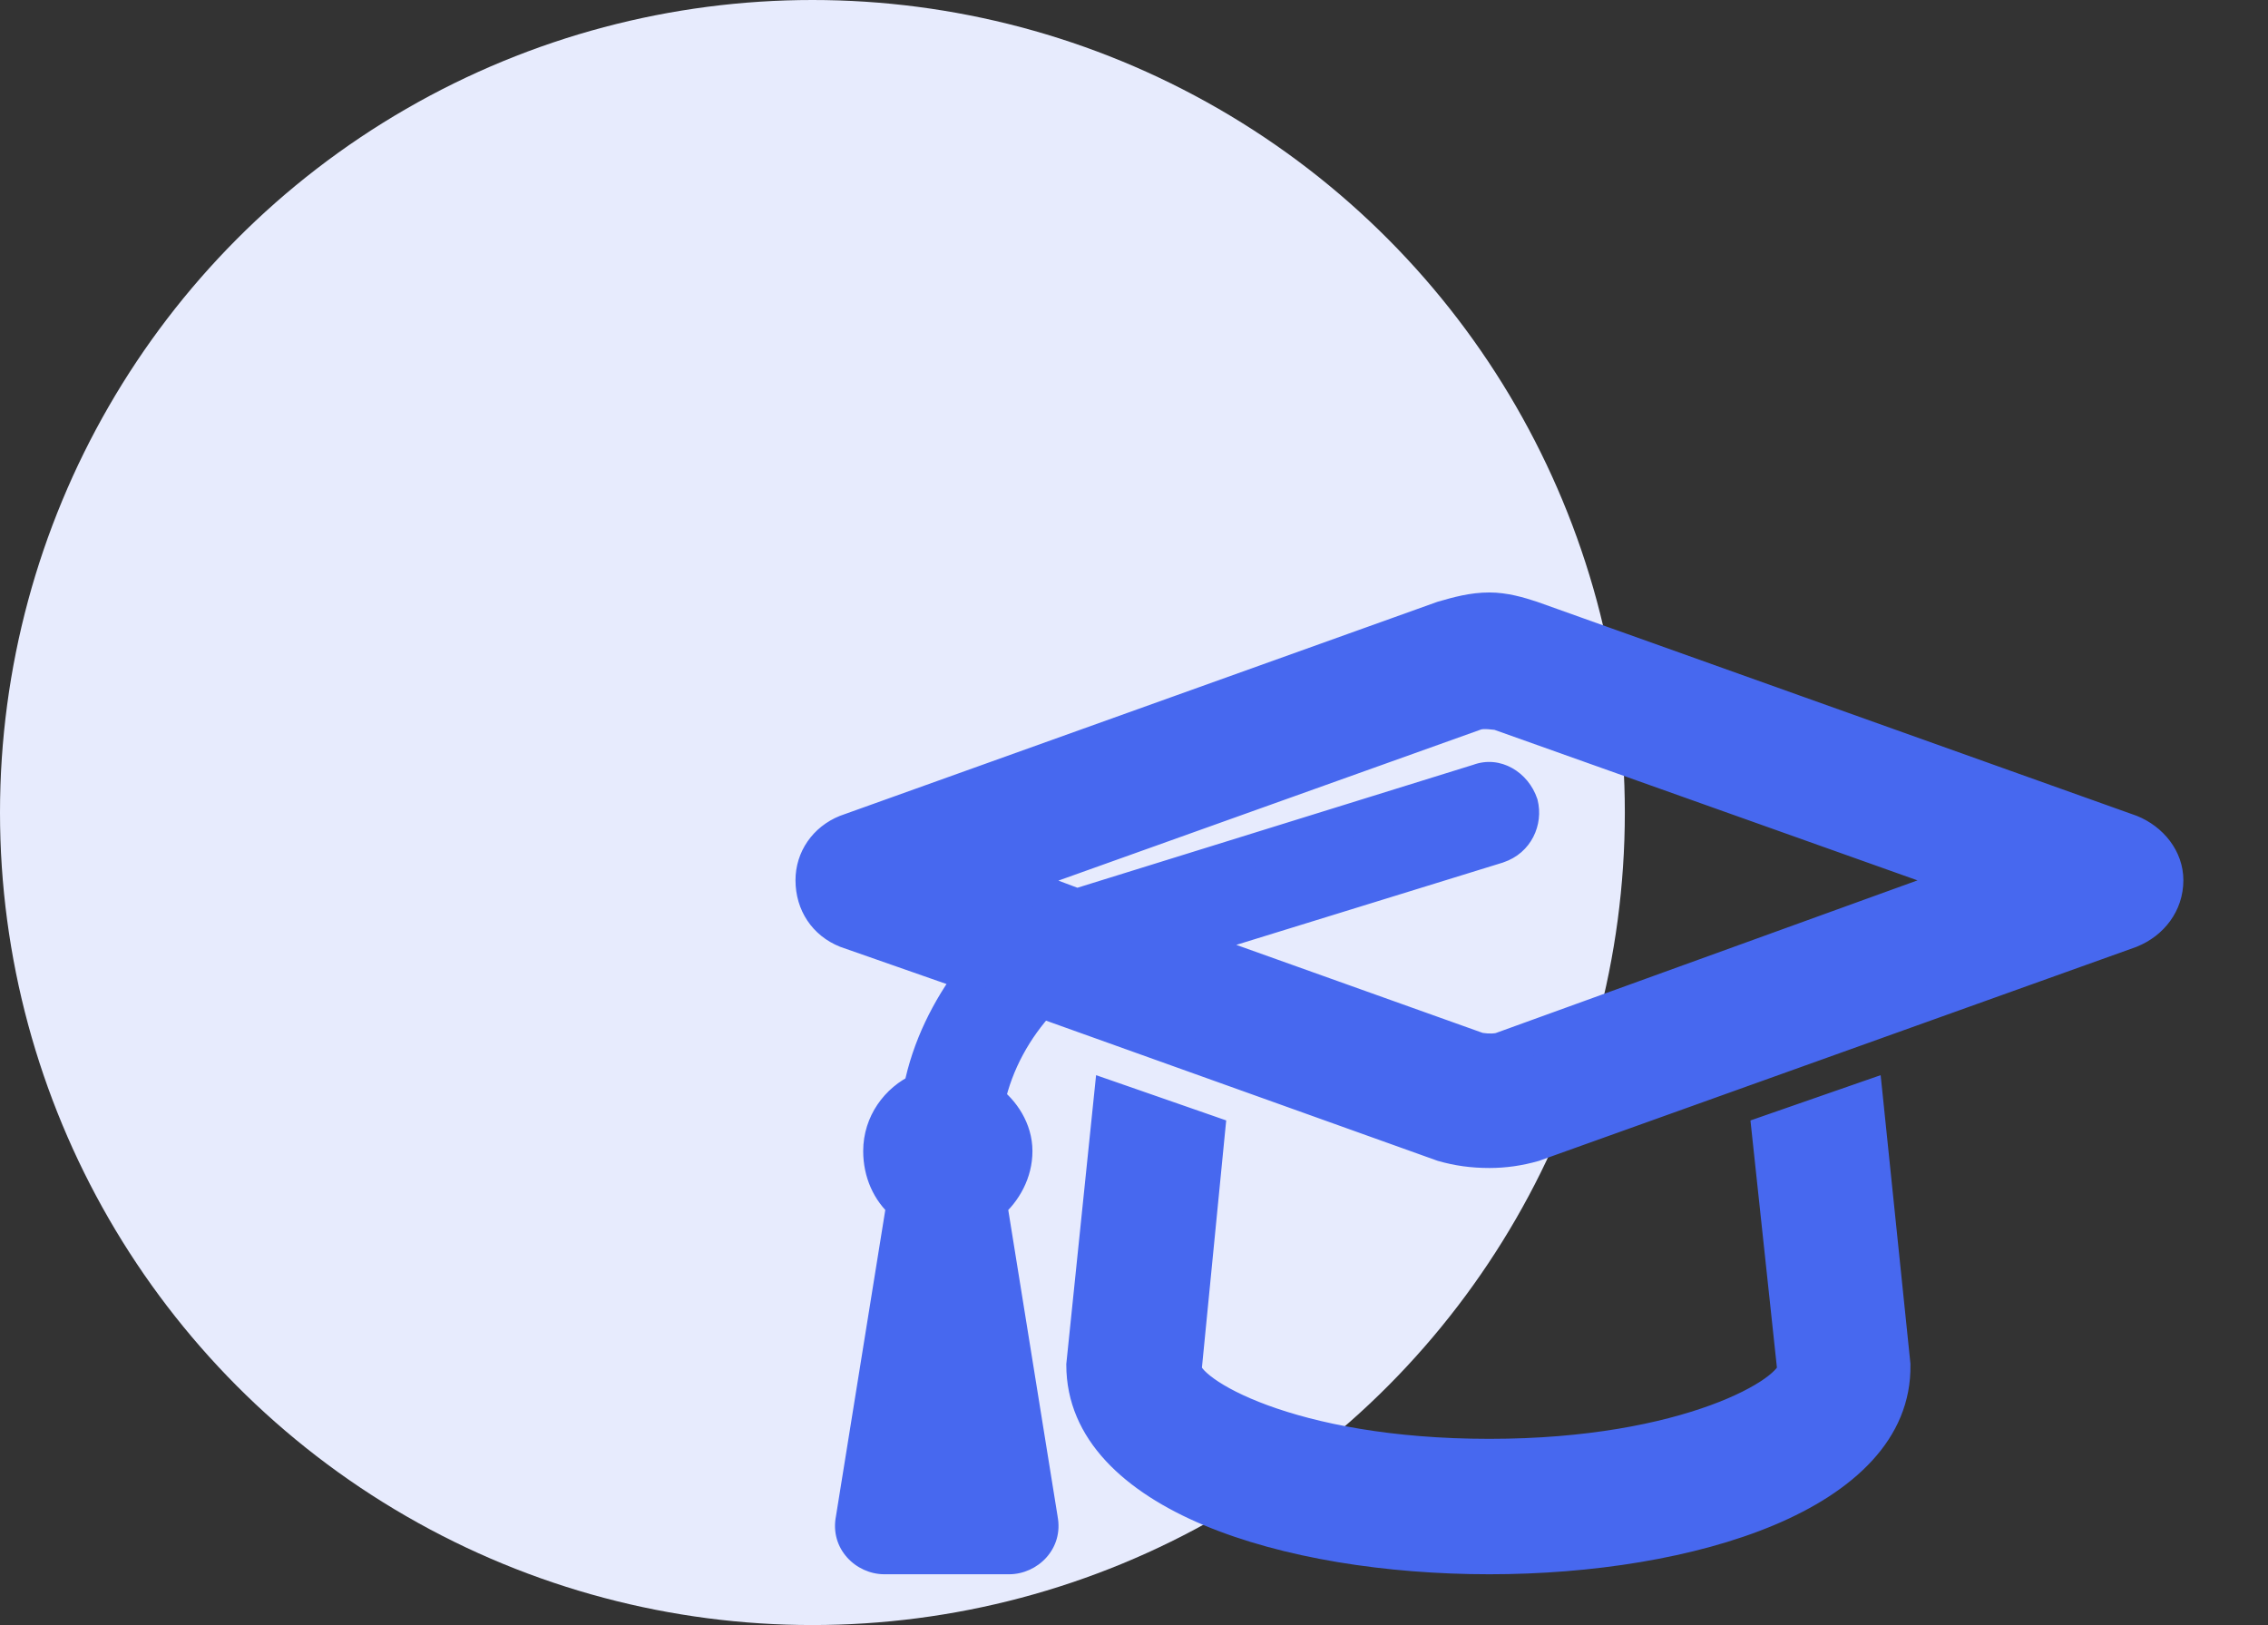
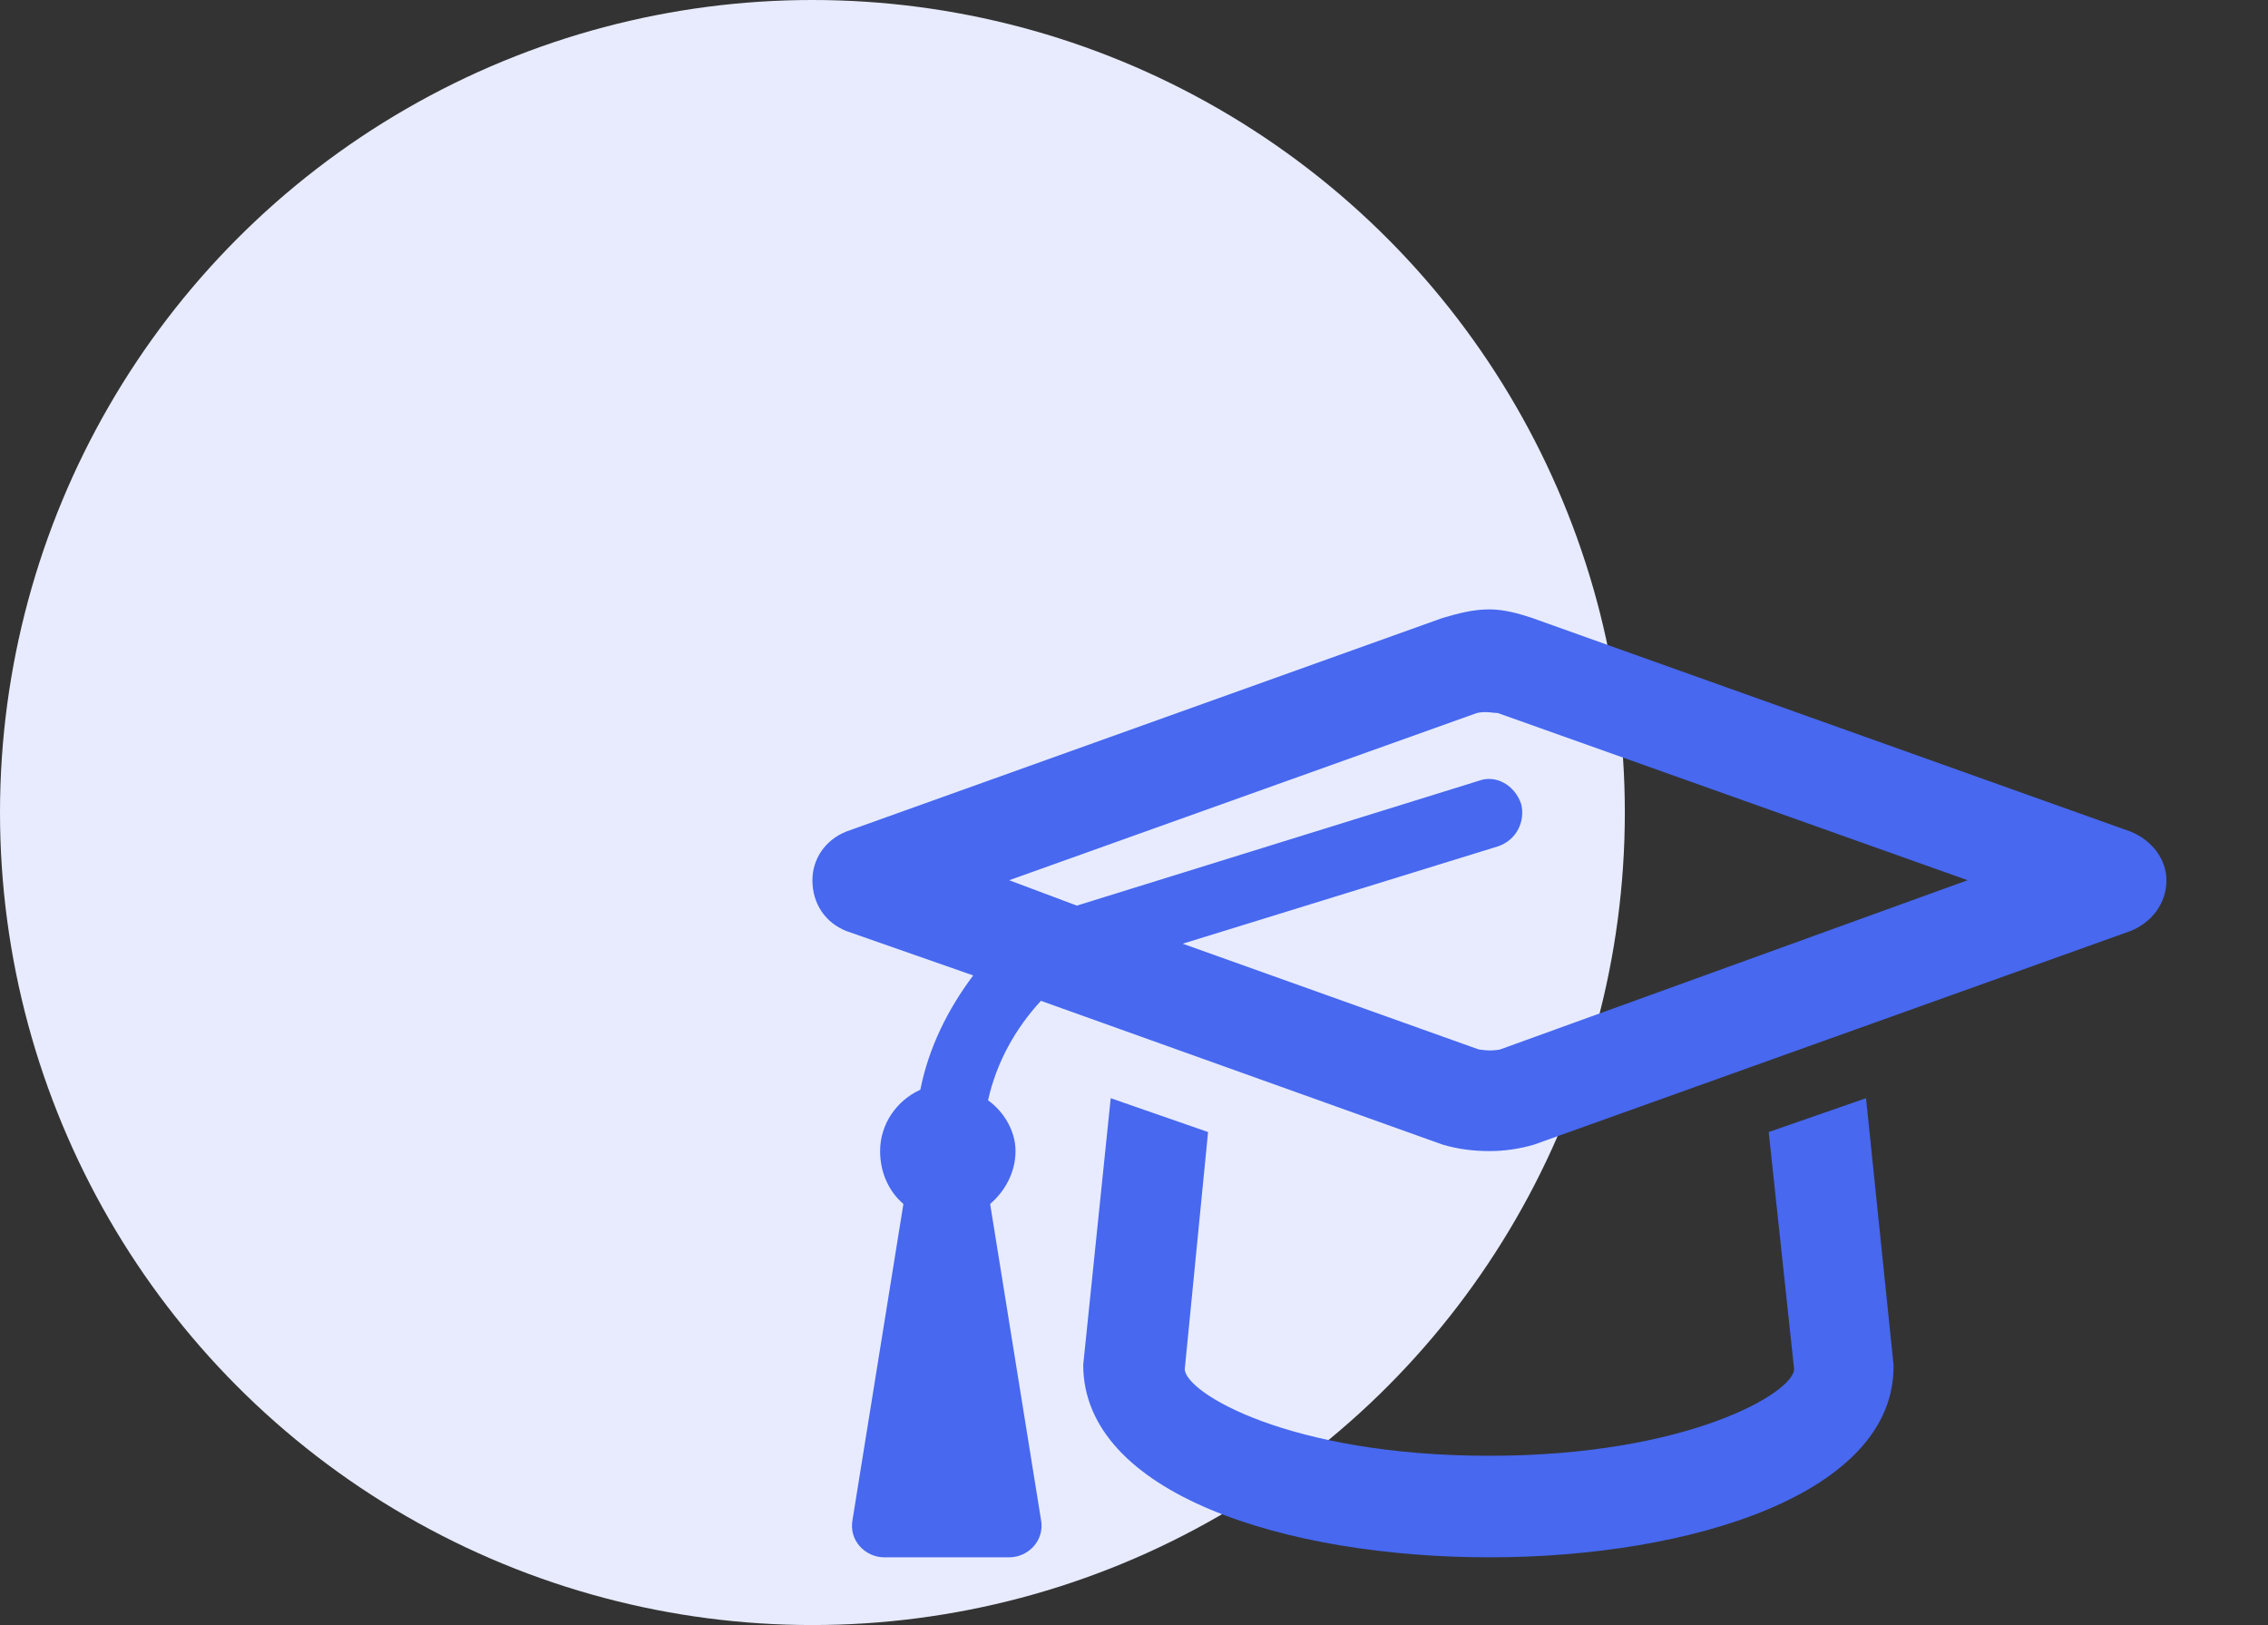
<svg xmlns="http://www.w3.org/2000/svg" width="67" height="48" viewBox="0 0 67 48" fill="none">
  <rect x="0" y="0" width="67" height="48" fill="#333333" stroke="none" />
  <circle cx="24" cy="24" r="24" fill="#E7EBFD" />
  <path d="M62.938 24.562C63.562 24.812 64 25.375 64 26C64 26.688 63.562 27.25 62.938 27.5L45.312 33.812C44.875 33.938 44.438 34 44 34C43.5 34 43.062 33.938 42.625 33.812L30.75 29.562C30 30.375 29.438 31.375 29.188 32.5C29.625 32.812 30 33.375 30 34C30 34.625 29.688 35.188 29.25 35.562L30.75 44.875C30.875 45.5 30.375 46 29.812 46H26.125C25.562 46 25.062 45.5 25.188 44.875L26.688 35.562C26.25 35.188 26 34.625 26 34C26 33.188 26.5 32.5 27.188 32.188C27.438 30.938 28 29.812 28.75 28.812L25 27.5C24.375 27.25 24 26.688 24 26C24 25.375 24.375 24.812 25 24.562L42.625 18.25C43.062 18.125 43.5 18 44 18C44.438 18 44.875 18.125 45.25 18.25L62.938 24.562ZM44.312 31L58.125 26L44.25 21.062C44.125 21.062 43.875 21 43.625 21.062L29.812 26L31.812 26.75L43.688 23.062C44.188 22.875 44.75 23.188 44.938 23.75C45.062 24.25 44.812 24.812 44.25 25L34.938 27.875L43.688 31C43.75 31 44 31.062 44.312 31ZM52.25 33.438L55.125 32.438L55.938 40.312C56 44.125 49.938 46 44 46C38 46 32 44.125 32 40.312L32.812 32.438L35.688 33.438L35 40.438C35 41.125 38.062 43 44 43C49.875 43 53 41.125 53 40.438L52.25 33.438Z" fill="#4768EF" />
-   <path d="M62.938 24.562L63.123 24.098L63.114 24.095L63.106 24.092L62.938 24.562ZM62.938 27.5L63.106 27.971L63.115 27.968L63.123 27.964L62.938 27.5ZM45.312 33.812L45.45 34.293L45.466 34.289L45.481 34.283L45.312 33.812ZM42.625 33.812L42.456 34.283L42.472 34.289L42.488 34.293L42.625 33.812ZM30.75 29.562L30.919 29.092L30.607 28.98L30.383 29.223L30.75 29.562ZM29.188 32.5L28.699 32.392L28.628 32.715L28.897 32.907L29.188 32.5ZM29.25 35.562L28.925 35.183L28.712 35.365L28.756 35.642L29.25 35.562ZM30.75 44.875L30.256 44.955L30.258 44.964L30.26 44.973L30.75 44.875ZM25.188 44.875L25.678 44.973L25.68 44.964L25.681 44.955L25.188 44.875ZM26.688 35.562L27.181 35.642L27.226 35.365L27.013 35.183L26.688 35.562ZM27.188 32.188L27.394 32.643L27.628 32.537L27.678 32.286L27.188 32.188ZM28.75 28.812L29.15 29.113L29.56 28.566L28.915 28.341L28.75 28.812ZM25 27.5L24.814 27.964L24.825 27.968L24.835 27.972L25 27.5ZM25 24.562L24.831 24.092L24.823 24.095L24.814 24.098L25 24.562ZM42.625 18.25L42.488 17.769L42.472 17.774L42.456 17.779L42.625 18.25ZM45.25 18.25L45.418 17.779L45.408 17.776L45.25 18.25ZM44.312 31L44.411 31.49L44.447 31.483L44.483 31.47L44.312 31ZM58.125 26L58.295 26.47L59.605 25.996L58.293 25.529L58.125 26ZM44.25 21.062L44.418 20.591L44.336 20.562H44.25V21.062ZM43.625 21.062L43.504 20.577L43.48 20.583L43.457 20.592L43.625 21.062ZM29.812 26L29.644 25.529L28.358 25.989L29.637 26.468L29.812 26ZM31.812 26.75L31.637 27.218L31.797 27.278L31.961 27.227L31.812 26.75ZM43.688 23.062L43.836 23.54L43.85 23.536L43.863 23.531L43.688 23.062ZM44.938 23.75L45.423 23.629L45.418 23.61L45.412 23.592L44.938 23.75ZM44.25 25L44.398 25.478L44.408 25.474L44.25 25ZM34.938 27.875L34.79 27.397L33.354 27.84L34.769 28.346L34.938 27.875ZM43.688 31L43.519 31.471L43.601 31.5H43.688V31ZM52.25 33.438L52.086 32.965L51.711 33.096L51.753 33.491L52.25 33.438ZM55.125 32.438L55.622 32.386L55.557 31.758L54.961 31.965L55.125 32.438ZM55.938 40.312L56.437 40.304L56.437 40.283L56.435 40.261L55.938 40.312ZM32 40.312L31.503 40.261L31.5 40.287V40.312H32ZM32.812 32.438L32.977 31.965L32.38 31.758L32.315 32.386L32.812 32.438ZM35.688 33.438L36.185 33.486L36.224 33.095L35.852 32.965L35.688 33.438ZM35 40.438L34.502 40.389L34.5 40.413V40.438H35ZM53 40.438H53.5V40.411L53.497 40.384L53 40.438ZM62.938 24.562L62.752 25.027C63.224 25.216 63.5 25.617 63.5 26H64H64.5C64.5 25.133 63.901 24.409 63.123 24.098L62.938 24.562ZM64 26H63.5C63.5 26.457 63.213 26.851 62.752 27.036L62.938 27.5L63.123 27.964C63.912 27.649 64.5 26.918 64.5 26H64ZM62.938 27.5L62.769 27.029L45.144 33.342L45.312 33.812L45.481 34.283L63.106 27.971L62.938 27.5ZM45.312 33.812L45.175 33.332C44.781 33.444 44.389 33.5 44 33.5V34V34.5C44.486 34.5 44.969 34.431 45.45 34.293L45.312 33.812ZM44 34V33.5C43.545 33.5 43.154 33.444 42.762 33.332L42.625 33.812L42.488 34.293C42.971 34.431 43.455 34.5 44 34.5V34ZM42.625 33.812L42.794 33.342L30.919 29.092L30.75 29.562L30.581 30.033L42.456 34.283L42.625 33.812ZM30.75 29.562L30.383 29.223C29.579 30.094 28.97 31.172 28.699 32.392L29.188 32.5L29.676 32.608C29.905 31.578 30.421 30.656 31.117 29.902L30.75 29.562ZM29.188 32.5L28.897 32.907C29.233 33.147 29.5 33.57 29.5 34H30H30.5C30.5 33.18 30.017 32.478 29.478 32.093L29.188 32.5ZM30 34H29.5C29.5 34.456 29.27 34.887 28.925 35.183L29.25 35.562L29.575 35.942C30.105 35.488 30.5 34.794 30.5 34H30ZM29.25 35.562L28.756 35.642L30.256 44.955L30.75 44.875L31.244 44.795L29.744 35.483L29.25 35.562ZM30.75 44.875L30.26 44.973C30.315 45.251 30.1 45.5 29.812 45.5V46V46.5C30.65 46.5 31.435 45.749 31.24 44.777L30.75 44.875ZM29.812 46V45.5H26.125V46V46.5H29.812V46ZM26.125 46V45.5C25.838 45.5 25.622 45.251 25.678 44.973L25.188 44.875L24.697 44.777C24.503 45.749 25.287 46.5 26.125 46.5V46ZM25.188 44.875L25.681 44.955L27.181 35.642L26.688 35.562L26.194 35.483L24.694 44.795L25.188 44.875ZM26.688 35.562L27.013 35.183C26.695 34.91 26.5 34.491 26.5 34H26H25.5C25.5 34.759 25.805 35.465 26.362 35.942L26.688 35.562ZM26 34H26.5C26.5 33.401 26.869 32.881 27.394 32.643L27.188 32.188L26.981 31.732C26.131 32.119 25.5 32.974 25.5 34H26ZM27.188 32.188L27.678 32.286C27.91 31.122 28.436 30.065 29.15 29.113L28.75 28.812L28.35 28.512C27.564 29.56 26.965 30.753 26.697 32.089L27.188 32.188ZM28.75 28.812L28.915 28.341L25.165 27.028L25 27.5L24.835 27.972L28.585 29.284L28.75 28.812ZM25 27.5L25.186 27.036C24.756 26.864 24.5 26.489 24.5 26H24H23.5C23.5 26.886 23.994 27.636 24.814 27.964L25 27.5ZM24 26H24.5C24.5 25.585 24.745 25.203 25.186 25.027L25 24.562L24.814 24.098C24.005 24.422 23.5 25.165 23.5 26H24ZM25 24.562L25.169 25.033L42.794 18.721L42.625 18.25L42.456 17.779L24.831 24.092L25 24.562ZM42.625 18.25L42.762 18.731C43.207 18.604 43.58 18.5 44 18.5V18V17.5C43.42 17.5 42.918 17.646 42.488 17.769L42.625 18.25ZM44 18V18.5C44.352 18.5 44.724 18.602 45.092 18.724L45.25 18.25L45.408 17.776C45.026 17.648 44.523 17.5 44 17.5V18ZM45.25 18.25L45.082 18.721L62.769 25.033L62.938 24.562L63.106 24.092L45.418 17.779L45.25 18.25ZM44.312 31L44.483 31.47L58.295 26.47L58.125 26L57.955 25.53L44.142 30.53L44.312 31ZM58.125 26L58.293 25.529L44.418 20.591L44.25 21.062L44.082 21.534L57.957 26.471L58.125 26ZM44.25 21.062V20.562C44.251 20.562 44.239 20.562 44.189 20.557C44.148 20.552 44.086 20.545 44.02 20.54C43.887 20.531 43.702 20.528 43.504 20.577L43.625 21.062L43.746 21.548C43.798 21.535 43.863 21.532 43.949 21.538C43.992 21.541 44.032 21.545 44.081 21.551C44.12 21.555 44.187 21.562 44.25 21.562V21.062ZM43.625 21.062L43.457 20.592L29.644 25.529L29.812 26L29.981 26.471L43.793 21.533L43.625 21.062ZM29.812 26L29.637 26.468L31.637 27.218L31.812 26.75L31.988 26.282L29.988 25.532L29.812 26ZM31.812 26.75L31.961 27.227L43.836 23.54L43.688 23.062L43.539 22.585L31.664 26.273L31.812 26.75ZM43.688 23.062L43.863 23.531C44.046 23.462 44.347 23.559 44.463 23.908L44.938 23.75L45.412 23.592C45.153 22.816 44.329 22.288 43.512 22.594L43.688 23.062ZM44.938 23.75L44.452 23.871C44.52 24.14 44.386 24.428 44.092 24.526L44.25 25L44.408 25.474C45.239 25.197 45.605 24.36 45.423 23.629L44.938 23.75ZM44.25 25L44.102 24.522L34.79 27.397L34.938 27.875L35.085 28.353L44.398 25.478L44.25 25ZM34.938 27.875L34.769 28.346L43.519 31.471L43.688 31L43.856 30.529L35.106 27.404L34.938 27.875ZM43.688 31V31.5C43.663 31.5 43.648 31.498 43.661 31.499C43.67 31.5 43.68 31.502 43.702 31.505C43.742 31.51 43.801 31.517 43.871 31.522C44.01 31.532 44.198 31.533 44.411 31.49L44.312 31L44.214 30.51C44.114 30.53 44.021 30.53 43.942 30.525C43.902 30.522 43.867 30.518 43.833 30.513C43.818 30.511 43.796 30.508 43.778 30.506C43.764 30.504 43.728 30.5 43.688 30.5V31ZM52.25 33.438L52.414 33.91L55.289 32.91L55.125 32.438L54.961 31.965L52.086 32.965L52.25 33.438ZM55.125 32.438L54.628 32.489L55.44 40.364L55.938 40.312L56.435 40.261L55.622 32.386L55.125 32.438ZM55.938 40.312L55.438 40.321C55.464 41.908 54.222 43.202 52.025 44.125C49.855 45.037 46.926 45.5 44 45.5V46V46.5C47.011 46.5 50.082 46.026 52.412 45.047C54.715 44.079 56.474 42.53 56.437 40.304L55.938 40.312ZM44 46V45.5C41.042 45.5 38.113 45.036 35.944 44.125C33.749 43.203 32.5 41.906 32.5 40.312H32H31.5C31.5 42.531 33.251 44.078 35.556 45.047C37.887 46.026 40.958 46.5 44 46.5V46ZM32 40.312L32.497 40.364L33.31 32.489L32.812 32.438L32.315 32.386L31.503 40.261L32 40.312ZM32.812 32.438L32.648 32.91L35.523 33.91L35.688 33.438L35.852 32.965L32.977 31.965L32.812 32.438ZM35.688 33.438L35.19 33.389L34.502 40.389L35 40.438L35.498 40.486L36.185 33.486L35.688 33.438ZM35 40.438H34.5C34.5 40.695 34.634 40.912 34.755 41.061C34.888 41.223 35.068 41.382 35.28 41.534C35.706 41.84 36.318 42.158 37.101 42.446C38.671 43.023 40.98 43.5 44 43.5V43V42.5C41.082 42.5 38.892 42.039 37.446 41.507C36.721 41.241 36.196 40.961 35.863 40.722C35.695 40.601 35.589 40.501 35.531 40.429C35.462 40.344 35.5 40.352 35.5 40.438H35ZM44 43V43.5C46.989 43.5 49.298 43.023 50.875 42.446C51.661 42.158 52.278 41.841 52.709 41.536C52.923 41.384 53.105 41.226 53.239 41.064C53.362 40.916 53.5 40.698 53.5 40.438H53H52.5C52.5 40.348 52.541 40.34 52.469 40.426C52.409 40.498 52.301 40.599 52.131 40.72C51.792 40.96 51.261 41.24 50.531 41.507C49.077 42.039 46.886 42.5 44 42.5V43ZM53 40.438L53.497 40.384L52.747 33.384L52.25 33.438L51.753 33.491L52.503 40.491L53 40.438Z" fill="#4768EF" />
</svg>